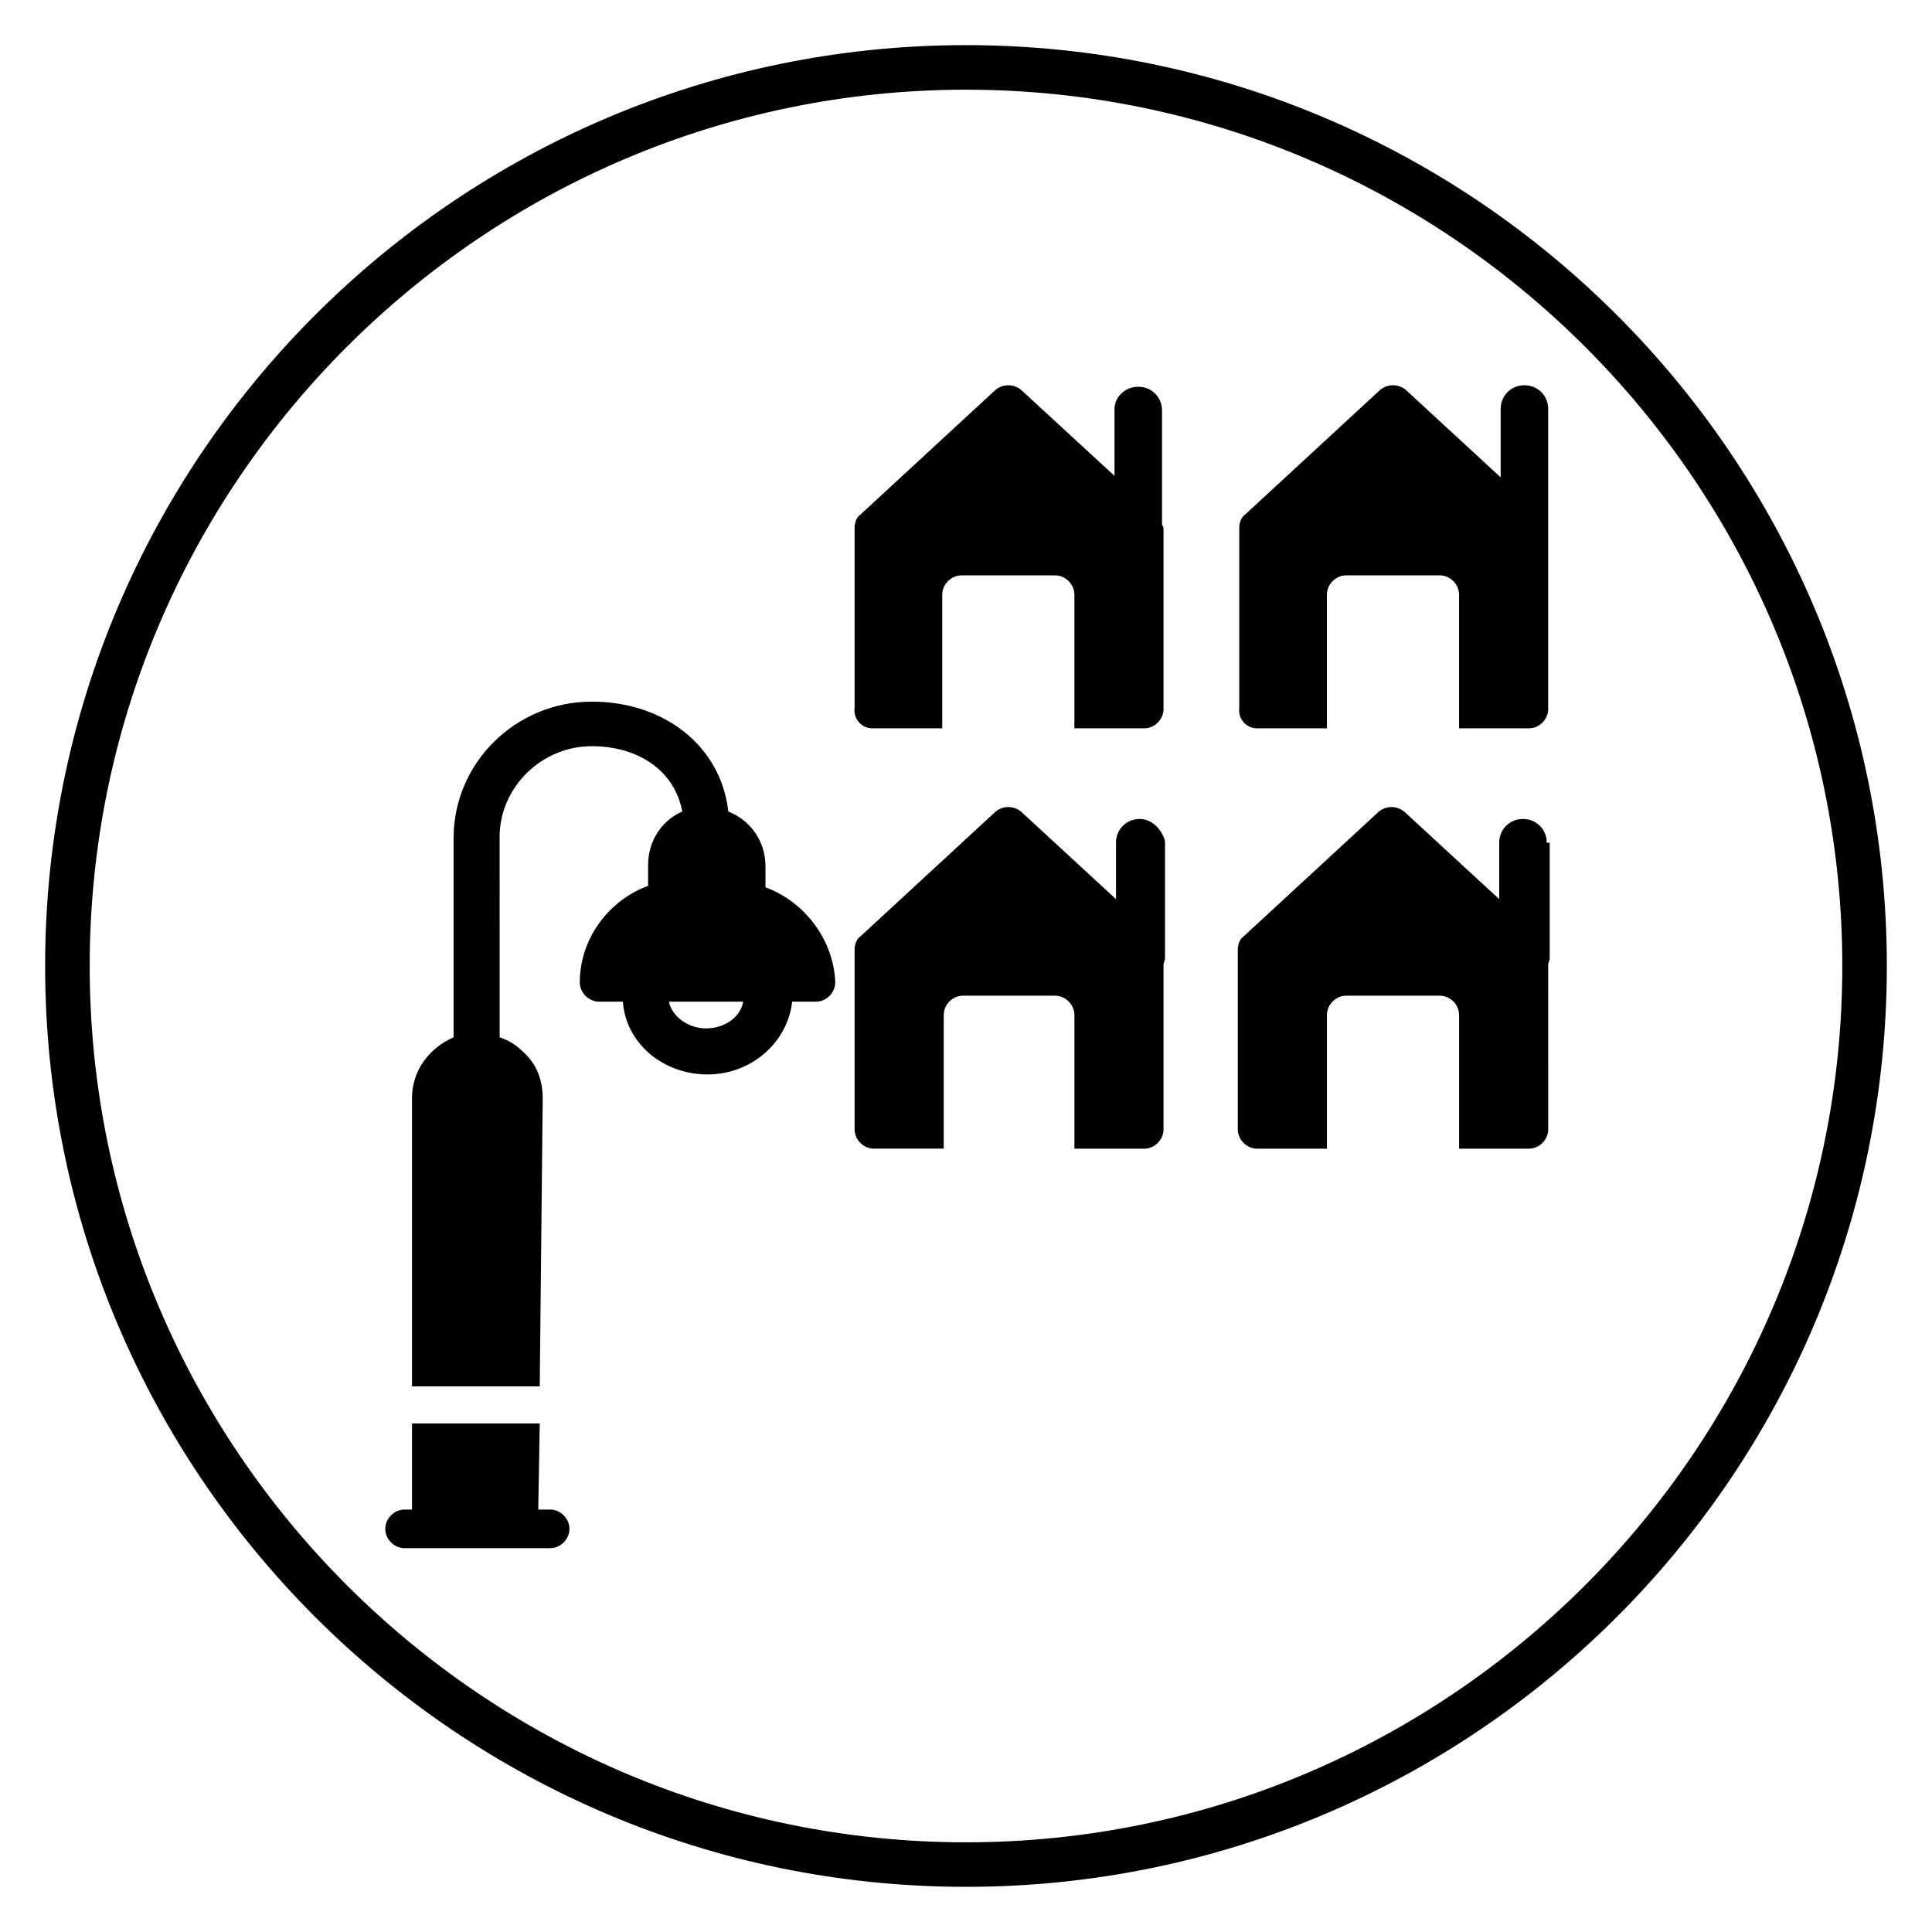
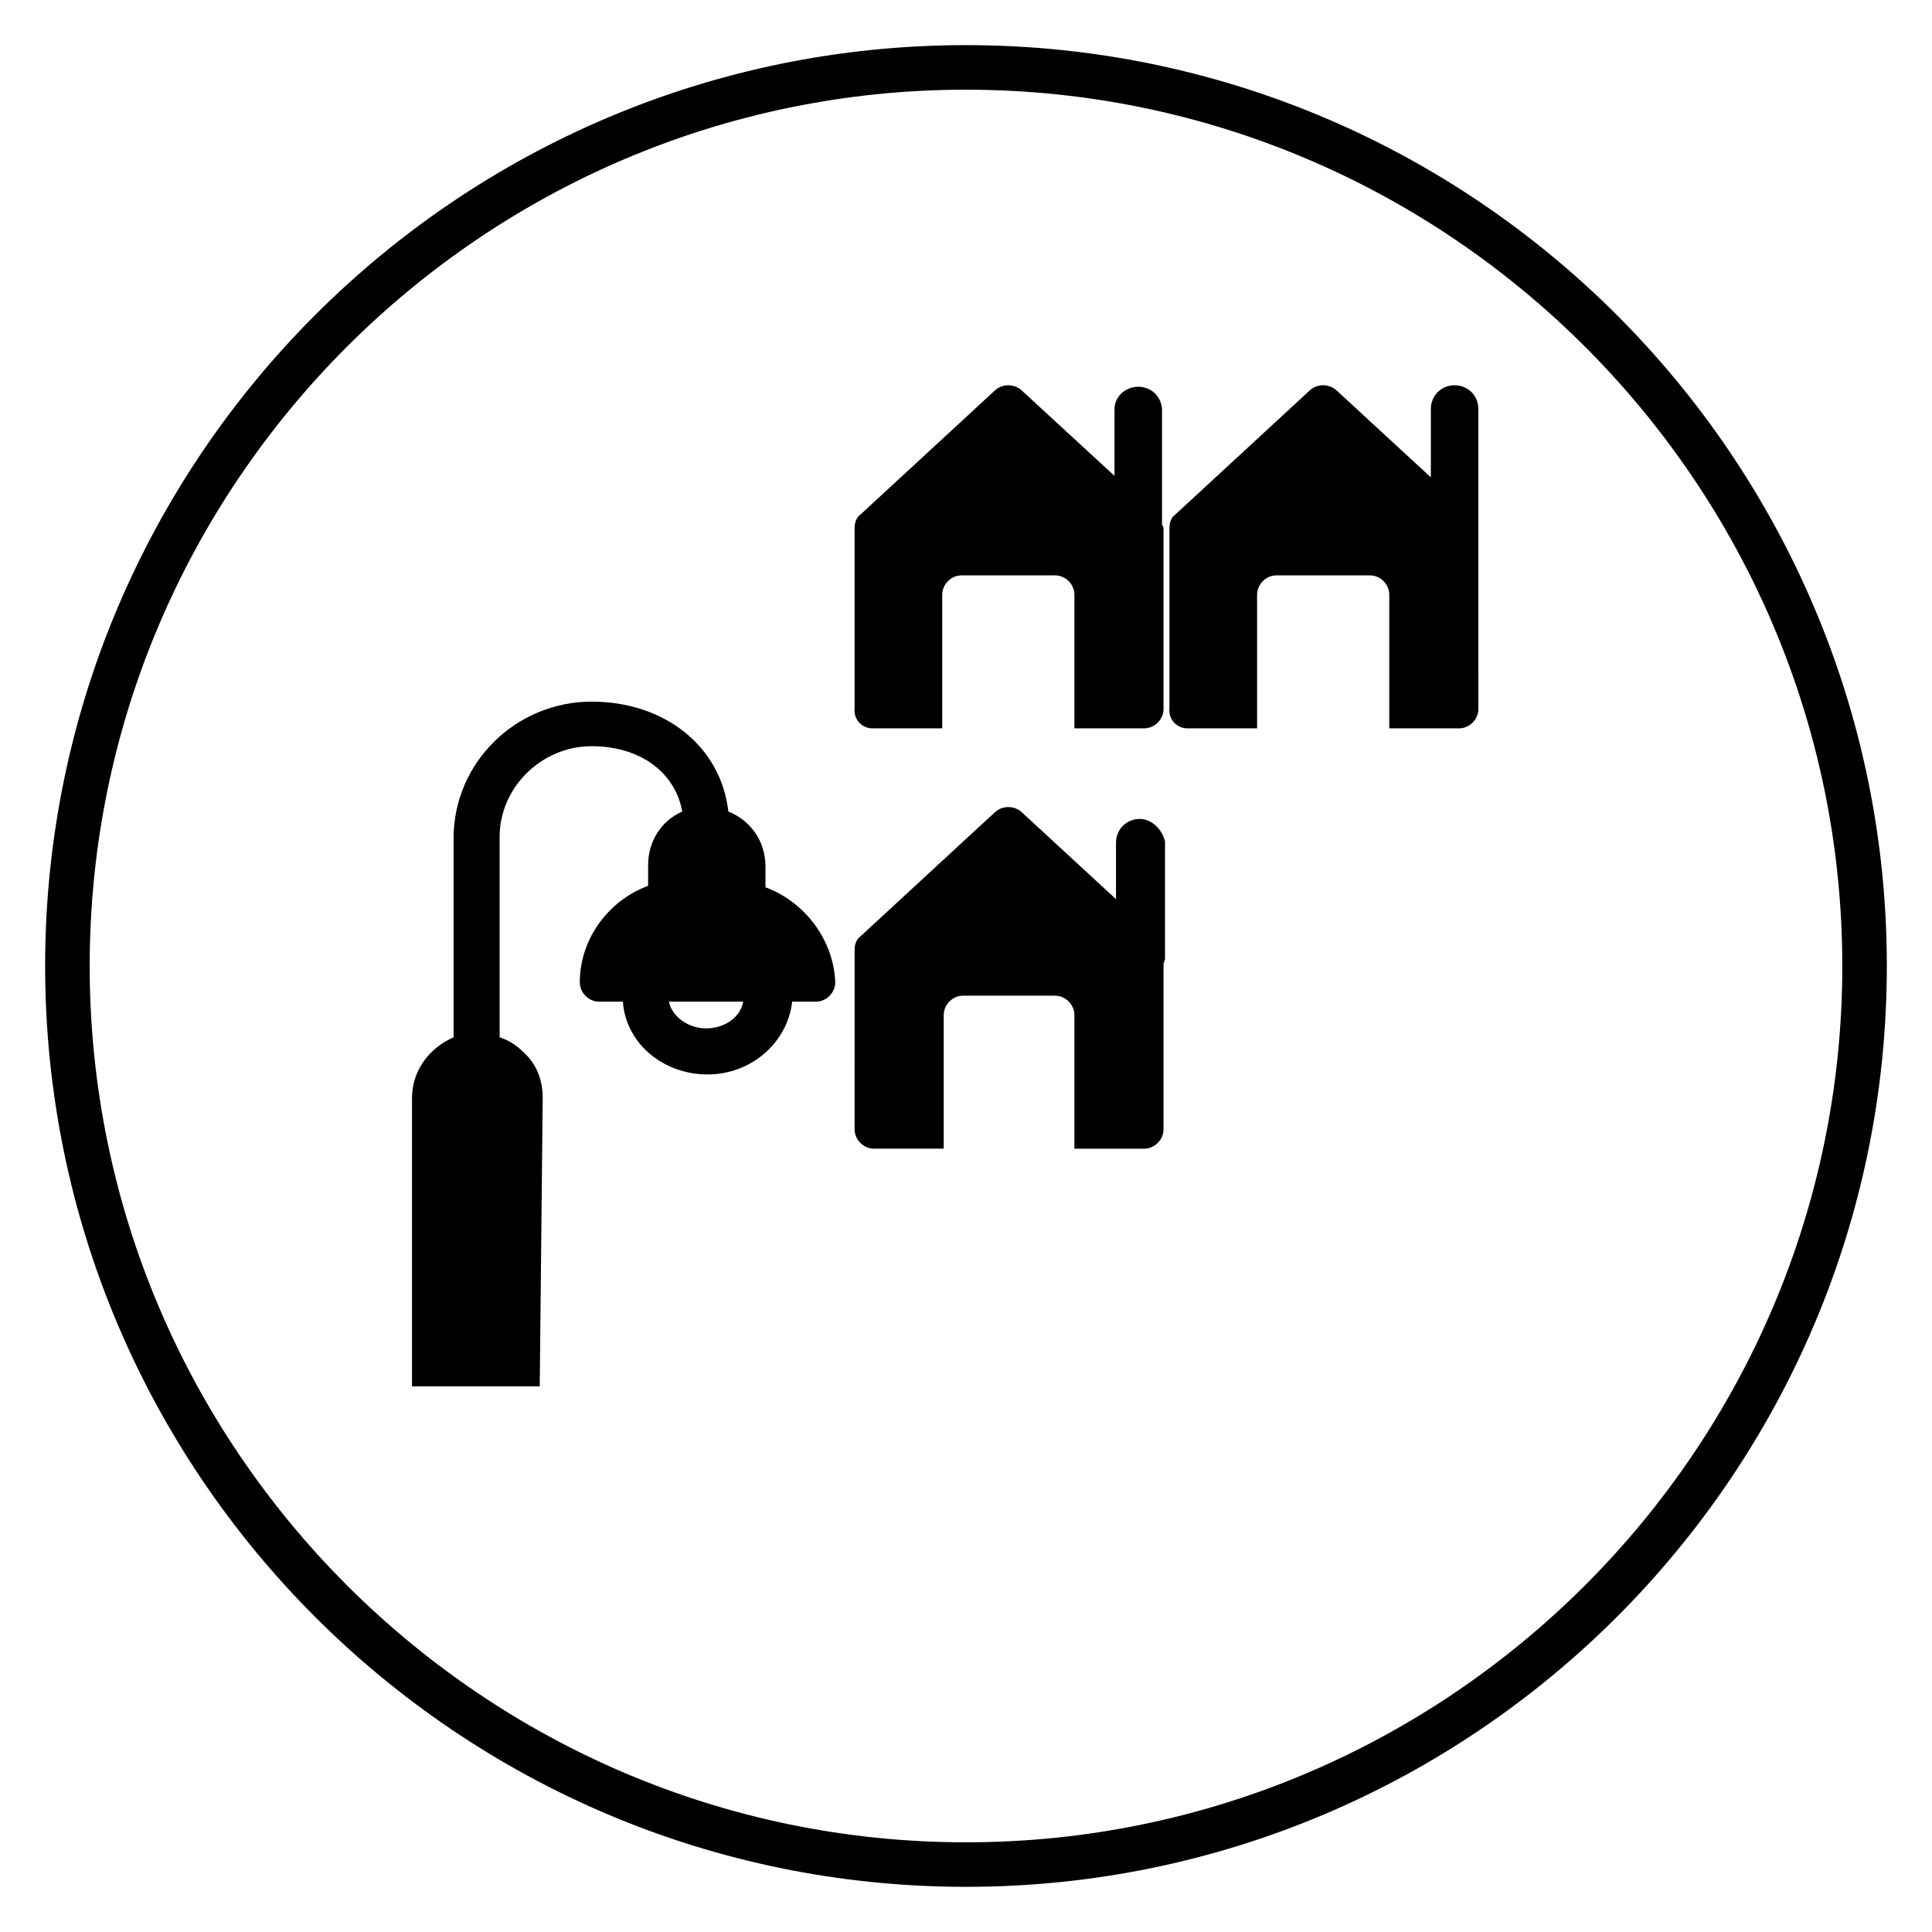
<svg xmlns="http://www.w3.org/2000/svg" fill="#000000" width="800px" height="800px" version="1.1" viewBox="144 144 512 512">
  <g>
    <path d="m400 644.03c-134.61 0-244.04-109.42-244.04-244.03 0-134.61 109.42-244.04 244.04-244.04s244.03 109.42 244.03 244.03c0 134.61-109.42 244.04-244.03 244.04zm0-476.26c-127.92 0-232.23 104.3-232.23 232.23s104.3 232.23 232.23 232.23 232.23-104.3 232.23-232.23c-0.004-127.92-104.31-232.23-232.23-232.23z" />
    <path d="m346.86 379.14v-5.512c0-6.691-3.938-12.203-9.84-14.562-1.969-17.32-16.926-29.125-36.211-29.125-20.074 0-36.605 16.137-36.605 36.211v52.742c-6.297 2.754-11.02 8.66-11.02 16.137v76.359h33.852l0.789-76.359c0-4.723-1.574-9.055-5.117-12.203-1.969-1.969-3.938-3.148-6.297-3.938l-0.008-53.133c0-12.988 11.02-24.008 24.402-24.008 12.594 0 22.043 6.691 24.008 17.32-5.512 2.363-9.055 7.871-9.055 14.168v5.512c-10.629 3.938-18.105 14.168-18.105 25.586 0 2.754 2.363 5.117 5.117 5.117h6.297c0.789 11.02 10.629 19.285 22.434 19.285 11.809 0 21.254-8.66 22.434-19.285h6.297c2.754 0 5.117-2.363 5.117-5.117-0.383-11.023-7.863-21.258-18.488-25.195zm-15.746 37.395c-4.723 0-9.055-3.148-9.84-7.086h19.68c-0.785 4.328-5.117 7.086-9.84 7.086z" />
-     <path d="m289.79 544.05h-3.148l0.395-22.828h-33.852v22.828h-1.969c-2.754 0-5.117 2.363-5.117 5.117s2.363 5.117 5.117 5.117h38.574c2.754 0 5.117-2.363 5.117-5.117s-2.359-5.117-5.117-5.117z" />
-     <path d="m553.9 367.33c0-3.543-2.754-6.297-6.297-6.297-3.543 0-6.297 2.754-6.297 6.297v14.957l-25.191-23.223c-1.969-1.574-4.723-1.574-6.691 0l-35.82 33.062c-1.18 0.789-1.574 2.363-1.574 3.543v47.625c0 2.754 2.363 5.117 5.117 5.117h18.5v-35.426c0-2.754 2.363-5.117 5.117-5.117h24.797c2.754 0 5.117 2.363 5.117 5.117v35.426h18.5c2.754 0 5.117-2.363 5.117-5.117l-0.004-43.688c0-0.395 0.395-1.18 0.395-1.574v-30.703z" />
    <path d="m446.05 361.03c-3.543 0-6.297 2.754-6.297 6.297v14.957l-25.191-23.223c-1.969-1.574-4.723-1.574-6.691 0l-35.816 33.062c-1.18 0.789-1.574 2.363-1.574 3.543l-0.004 47.625c0 2.754 2.363 5.117 5.117 5.117h18.5v-35.426c0-2.754 2.363-5.117 5.117-5.117l24.402 0.004c2.754 0 5.117 2.363 5.117 5.117v35.426h18.5c2.754 0 5.117-2.363 5.117-5.117v-43.691c0-0.395 0.395-1.18 0.395-1.574v-31.094c-0.789-3.148-3.543-5.906-6.691-5.906z" />
    <path d="m375.2 337.02h18.5v-35.426c0-2.754 2.363-5.117 5.117-5.117h24.793c2.754 0 5.117 2.363 5.117 5.117v35.426h18.5c2.754 0 5.117-2.363 5.117-5.117v-47.625c0-0.395 0-0.789-0.395-1.18v-30.309c0-3.543-2.754-6.297-6.297-6.297-3.543-0.004-6.297 2.754-6.297 5.902v17.711l-24.797-22.828c-1.969-1.574-4.723-1.574-6.691 0l-35.816 33.062c-1.18 0.789-1.574 2.363-1.574 3.543v47.625c-0.395 3.148 1.965 5.512 4.723 5.512z" />
-     <path d="m477.14 337.02h18.5v-35.426c0-2.754 2.363-5.117 5.117-5.117h24.797c2.754 0 5.117 2.363 5.117 5.117v35.426h18.5c2.754 0 5.117-2.363 5.117-5.117l-0.004-47.625v-0.395-0.395-31.094c0-3.543-2.754-6.297-6.297-6.297-3.543 0-6.297 2.754-6.297 6.297v18.105l-25.191-23.223c-1.969-1.574-4.723-1.574-6.691 0l-35.816 33.062c-1.18 0.789-1.574 2.363-1.574 3.543v47.625c-0.395 3.148 1.969 5.512 4.723 5.512z" />
+     <path d="m477.14 337.02v-35.426c0-2.754 2.363-5.117 5.117-5.117h24.797c2.754 0 5.117 2.363 5.117 5.117v35.426h18.5c2.754 0 5.117-2.363 5.117-5.117l-0.004-47.625v-0.395-0.395-31.094c0-3.543-2.754-6.297-6.297-6.297-3.543 0-6.297 2.754-6.297 6.297v18.105l-25.191-23.223c-1.969-1.574-4.723-1.574-6.691 0l-35.816 33.062c-1.18 0.789-1.574 2.363-1.574 3.543v47.625c-0.395 3.148 1.969 5.512 4.723 5.512z" />
  </g>
</svg>